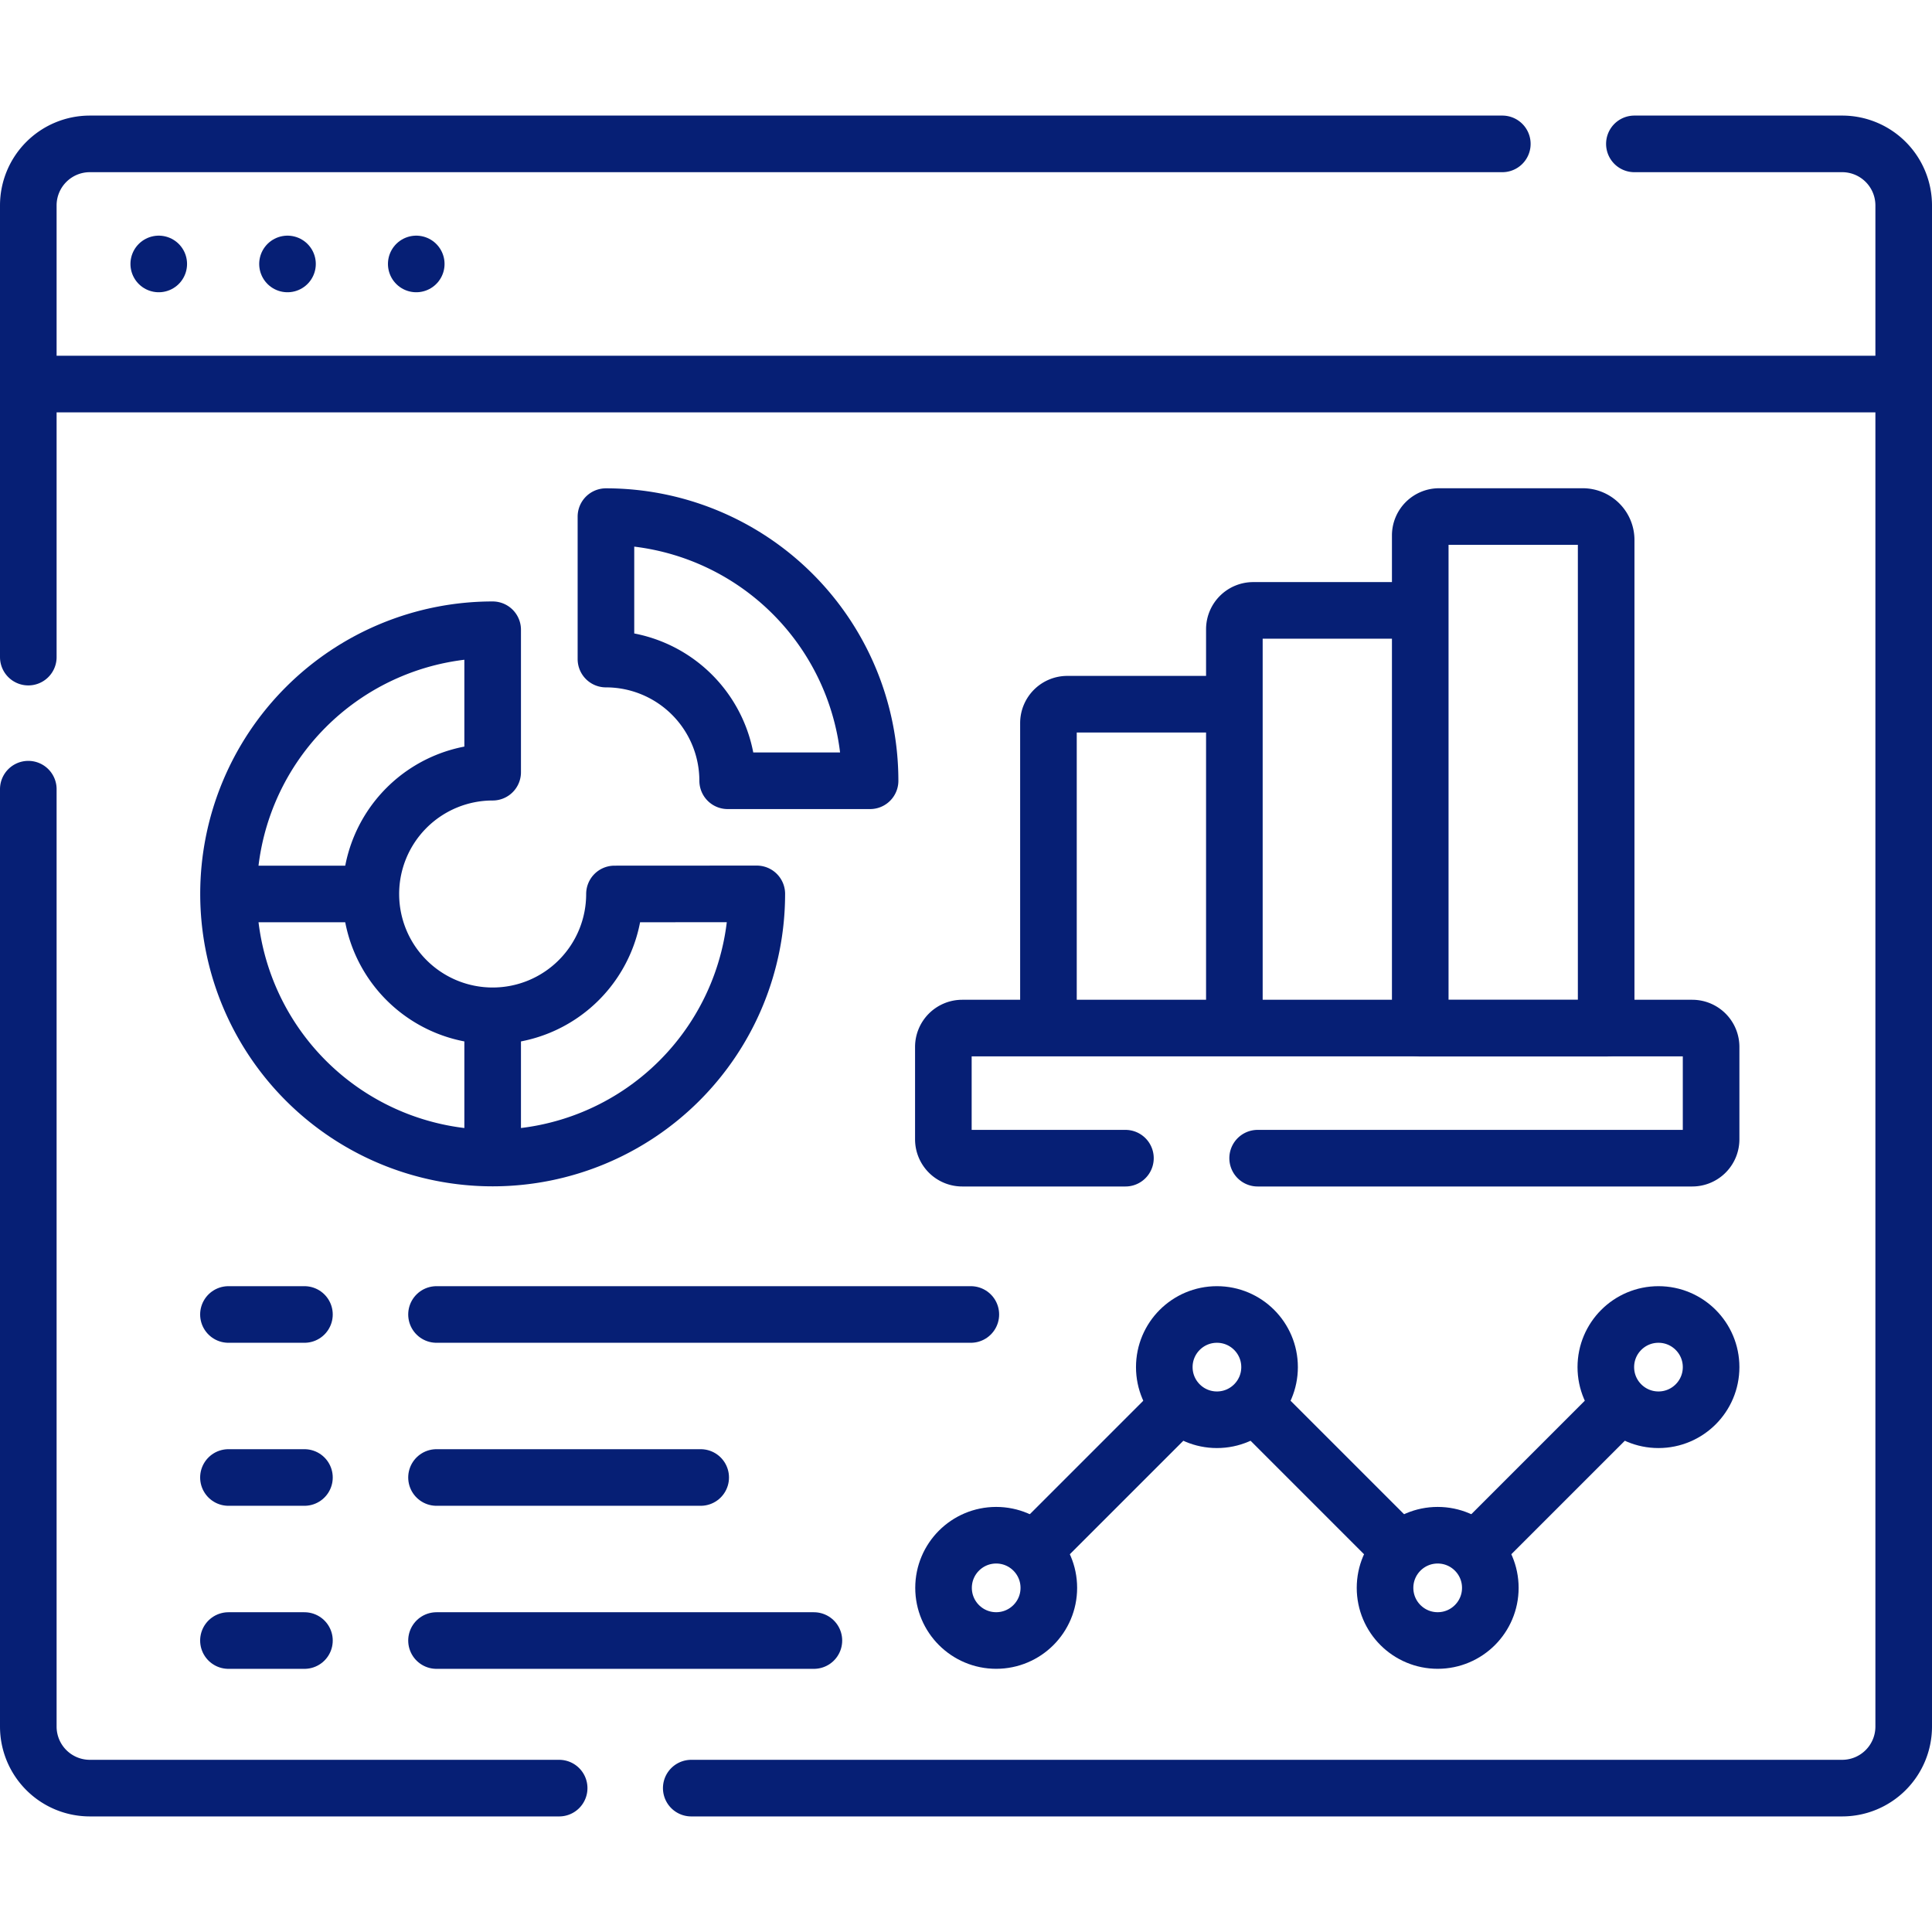
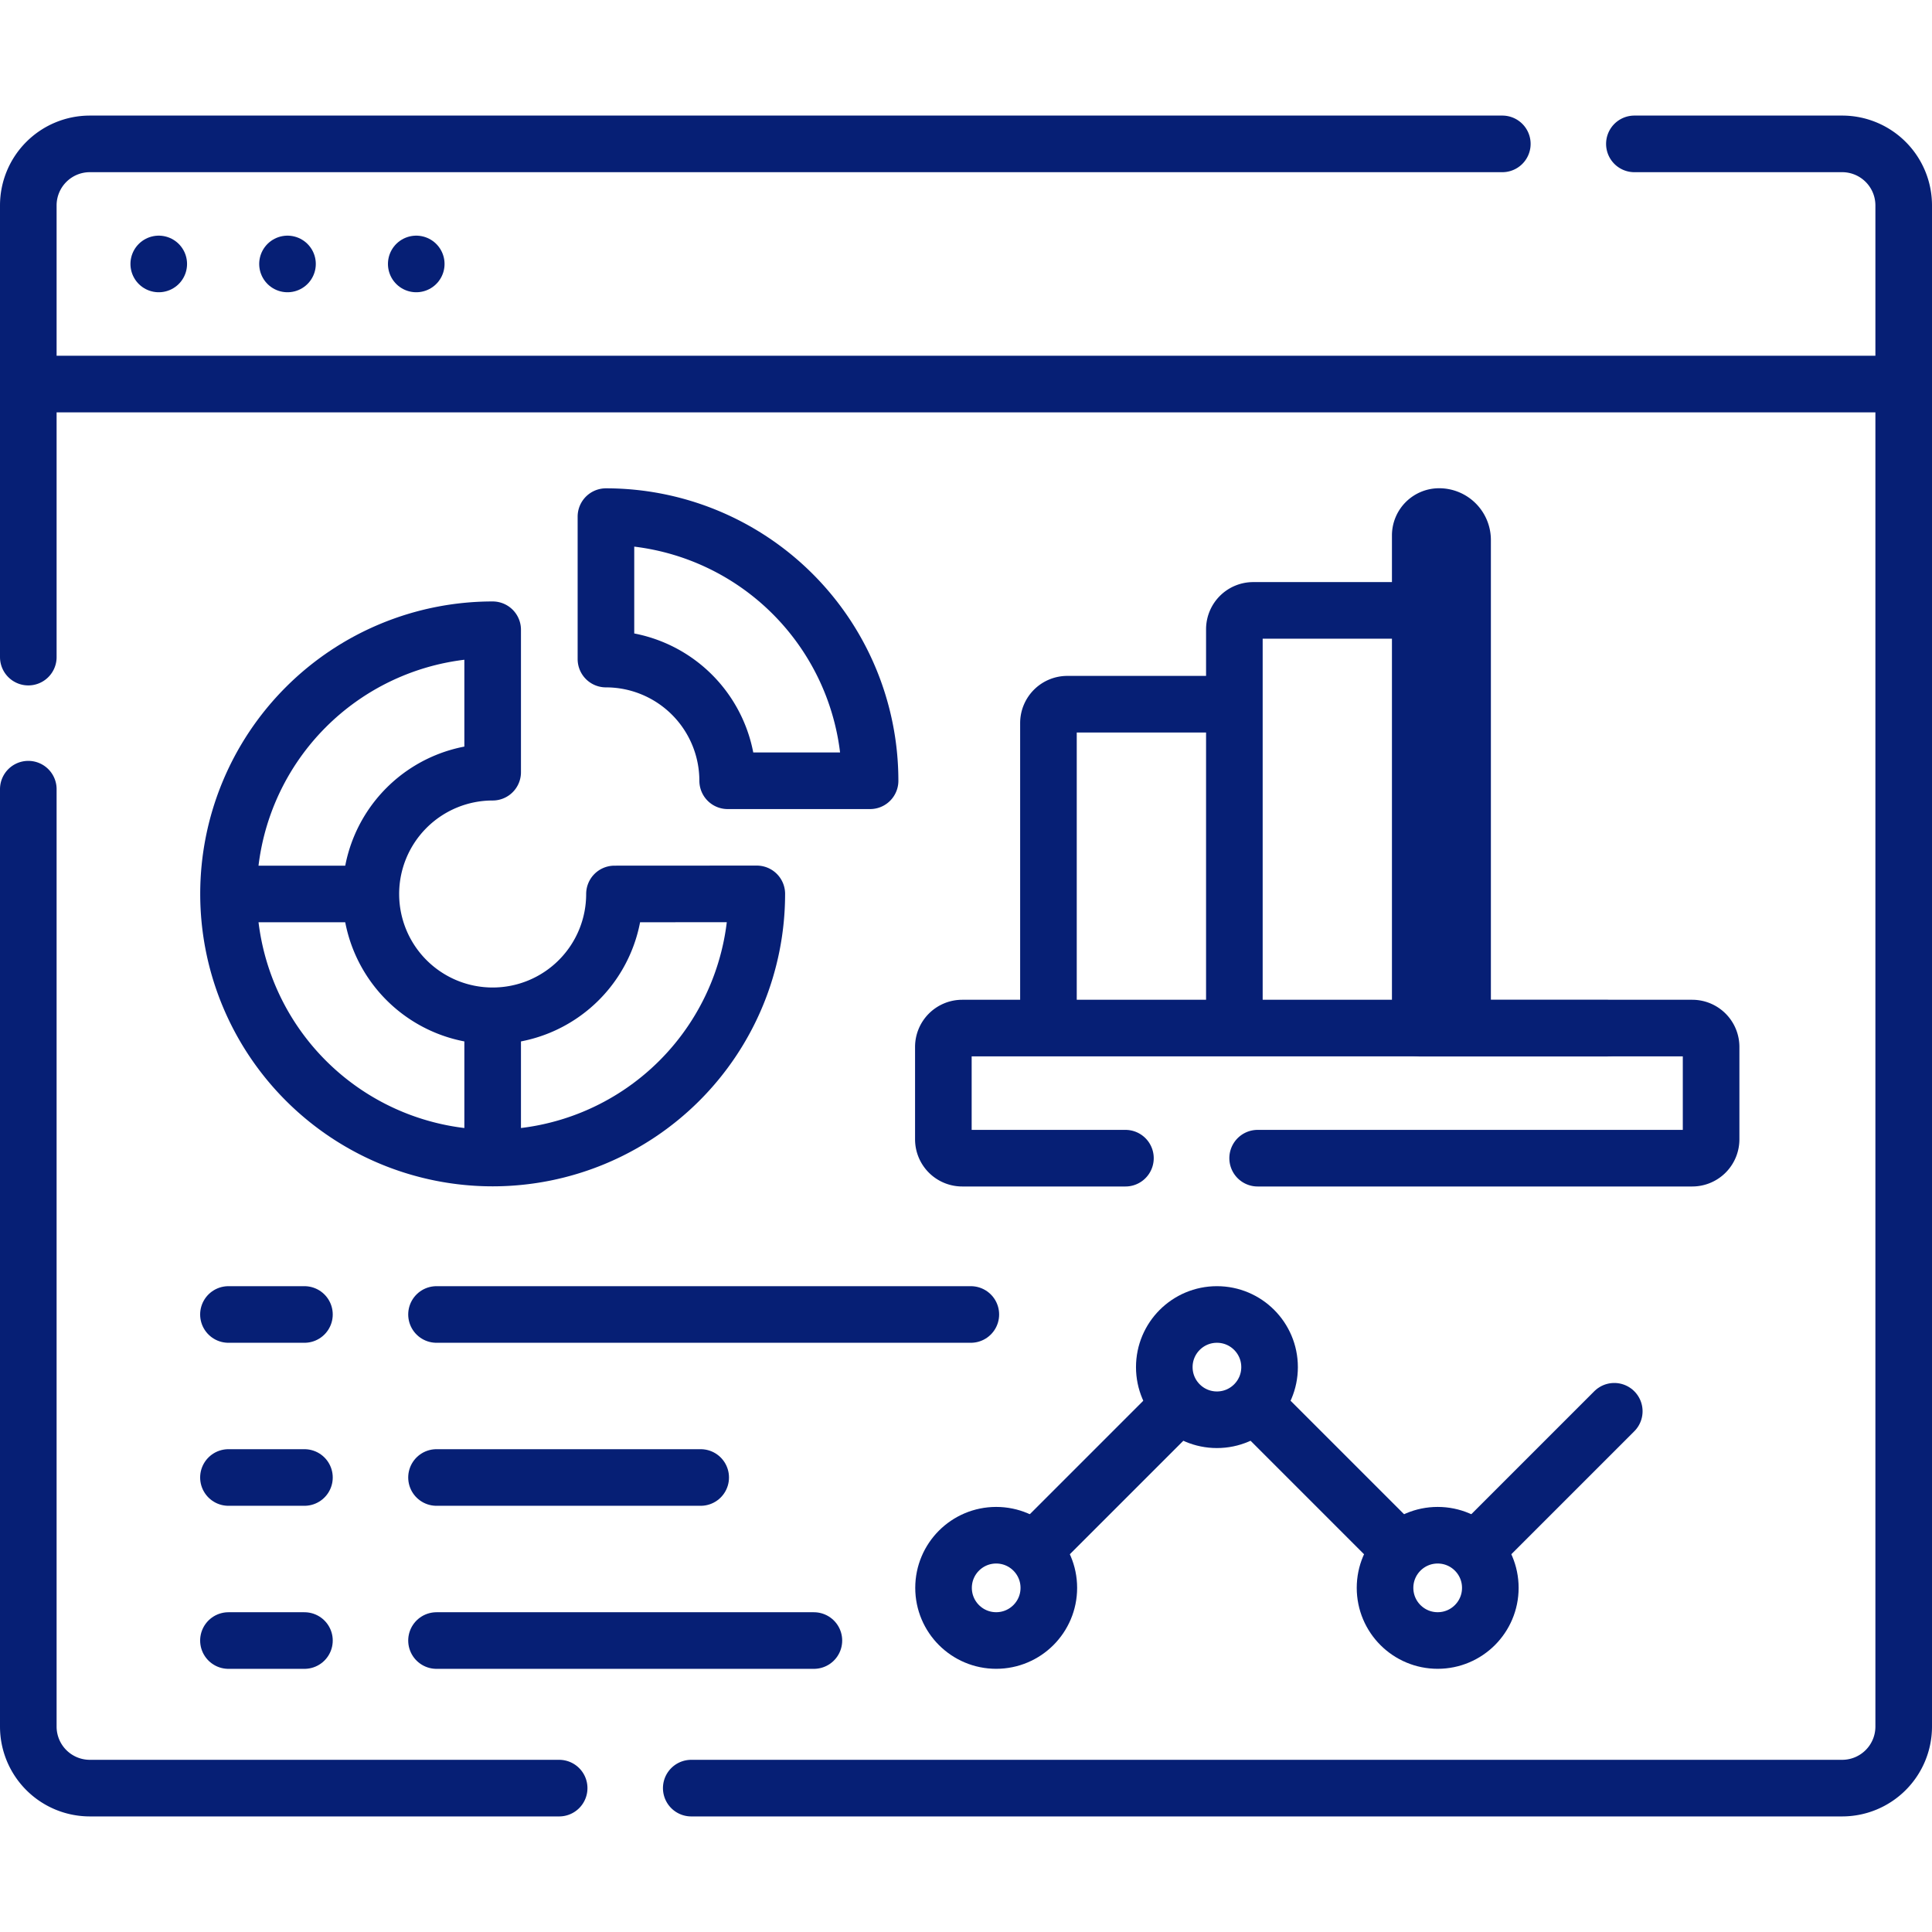
<svg xmlns="http://www.w3.org/2000/svg" id="Capa_1" data-name="Capa 1" viewBox="0 0 512 512">
  <path d="M433.13,38.13h55.06A16.31,16.31,0,0,1,504.5,54.44V457.56a16.31,16.31,0,0,1-16.31,16.31h-305M7.5,174.14V54.44A16.31,16.31,0,0,1,23.81,38.13H398.13M7.5,209.14V457.56a16.31,16.31,0,0,0,16.31,16.31H148.18" fill="none" stroke="#061f75" stroke-linecap="round" stroke-linejoin="round" stroke-width="15" />
  <line x1="501.79" y1="101.78" x2="10.21" y2="101.78" fill="none" stroke="#061f75" stroke-linecap="round" stroke-linejoin="round" stroke-width="15" />
  <line x1="110.31" y1="69.95" x2="110.31" y2="69.95" fill="none" stroke="#061f75" stroke-linecap="round" stroke-linejoin="round" stroke-width="15" />
  <line x1="76.19" y1="69.95" x2="76.19" y2="69.95" fill="none" stroke="#061f75" stroke-linecap="round" stroke-linejoin="round" stroke-width="15" />
  <line x1="42.07" y1="69.95" x2="42.07" y2="69.95" fill="none" stroke="#061f75" stroke-linecap="round" stroke-linejoin="round" stroke-width="15" />
  <path d="M162.84,236.91a32.28,32.28,0,1,1-32.28-32.27V166.89a70,70,0,1,0,70,70Z" fill="none" stroke="#061f75" stroke-linecap="round" stroke-linejoin="round" stroke-width="15" />
  <path d="M192.84,206.91h37.74a70,70,0,0,0-70-70v37.75A32.27,32.27,0,0,1,192.84,206.91Z" fill="none" stroke="#061f75" stroke-linecap="round" stroke-linejoin="round" stroke-width="15" />
  <line x1="97.29" y1="236.91" x2="64.07" y2="236.91" fill="none" stroke="#061f75" stroke-linecap="round" stroke-linejoin="round" stroke-width="15" />
  <line x1="130.56" y1="270.19" x2="130.56" y2="302.97" fill="none" stroke="#061f75" stroke-linecap="round" stroke-linejoin="round" stroke-width="15" />
  <path d="M277.85,270.19V191.62a5,5,0,0,1,5-5h42.08" fill="none" stroke="#061f75" stroke-linecap="round" stroke-linejoin="round" stroke-width="15" />
  <path d="M327.12,269V166.76a5,5,0,0,1,5-5H374" fill="none" stroke="#061f75" stroke-linecap="round" stroke-linejoin="round" stroke-width="15" />
-   <path d="M425.65,272.48H376.38V141.89a5,5,0,0,1,5-5h38.05a6.21,6.21,0,0,1,6.22,6.22V272.48Z" fill="none" stroke="#061f75" stroke-linecap="round" stroke-linejoin="round" stroke-width="15" />
+   <path d="M425.65,272.48H376.38V141.89a5,5,0,0,1,5-5a6.21,6.21,0,0,1,6.22,6.22V272.48Z" fill="none" stroke="#061f75" stroke-linecap="round" stroke-linejoin="round" stroke-width="15" />
  <path d="M333.29,306.93H448.46a5,5,0,0,0,5-5V277.45a5,5,0,0,0-5-5H255a5,5,0,0,0-5,5v24.48a5,5,0,0,0,5,5h43.25" fill="none" stroke="#061f75" stroke-linecap="round" stroke-linejoin="round" stroke-width="15" />
  <circle cx="264" cy="420.8" r="13.95" fill="none" stroke="#061f75" stroke-linecap="round" stroke-linejoin="round" stroke-width="15" />
  <circle cx="322.5" cy="362.3" r="13.95" fill="none" stroke="#061f75" stroke-linecap="round" stroke-linejoin="round" stroke-width="15" />
  <circle cx="381" cy="420.8" r="13.95" fill="none" stroke="#061f75" stroke-linecap="round" stroke-linejoin="round" stroke-width="15" />
-   <circle cx="439.51" cy="362.3" r="13.95" fill="none" stroke="#061f75" stroke-linecap="round" stroke-linejoin="round" stroke-width="15" />
  <line x1="310.8" y1="374" x2="275.7" y2="409.1" fill="none" stroke="#061f75" stroke-linecap="round" stroke-linejoin="round" stroke-width="15" />
  <line x1="334.2" y1="374" x2="369.3" y2="409.1" fill="none" stroke="#061f75" stroke-linecap="round" stroke-linejoin="round" stroke-width="15" />
  <line x1="427.8" y1="374" x2="392.7" y2="409.1" fill="none" stroke="#061f75" stroke-linecap="round" stroke-linejoin="round" stroke-width="15" />
  <line x1="60.54" y1="348.35" x2="80.68" y2="348.35" fill="none" stroke="#061f75" stroke-linecap="round" stroke-linejoin="round" stroke-width="15" />
  <line x1="60.54" y1="391.55" x2="80.68" y2="391.55" fill="none" stroke="#061f75" stroke-linecap="round" stroke-linejoin="round" stroke-width="15" />
  <line x1="60.54" y1="434.76" x2="80.68" y2="434.76" fill="none" stroke="#061f75" stroke-linecap="round" stroke-linejoin="round" stroke-width="15" />
  <line x1="115.68" y1="348.35" x2="257.28" y2="348.35" fill="none" stroke="#061f75" stroke-linecap="round" stroke-linejoin="round" stroke-width="15" />
  <line x1="115.68" y1="391.55" x2="185.69" y2="391.55" fill="none" stroke="#061f75" stroke-linecap="round" stroke-linejoin="round" stroke-width="15" />
  <line x1="115.68" y1="434.76" x2="215.69" y2="434.76" fill="none" stroke="#061f75" stroke-linecap="round" stroke-linejoin="round" stroke-width="15" />
</svg>